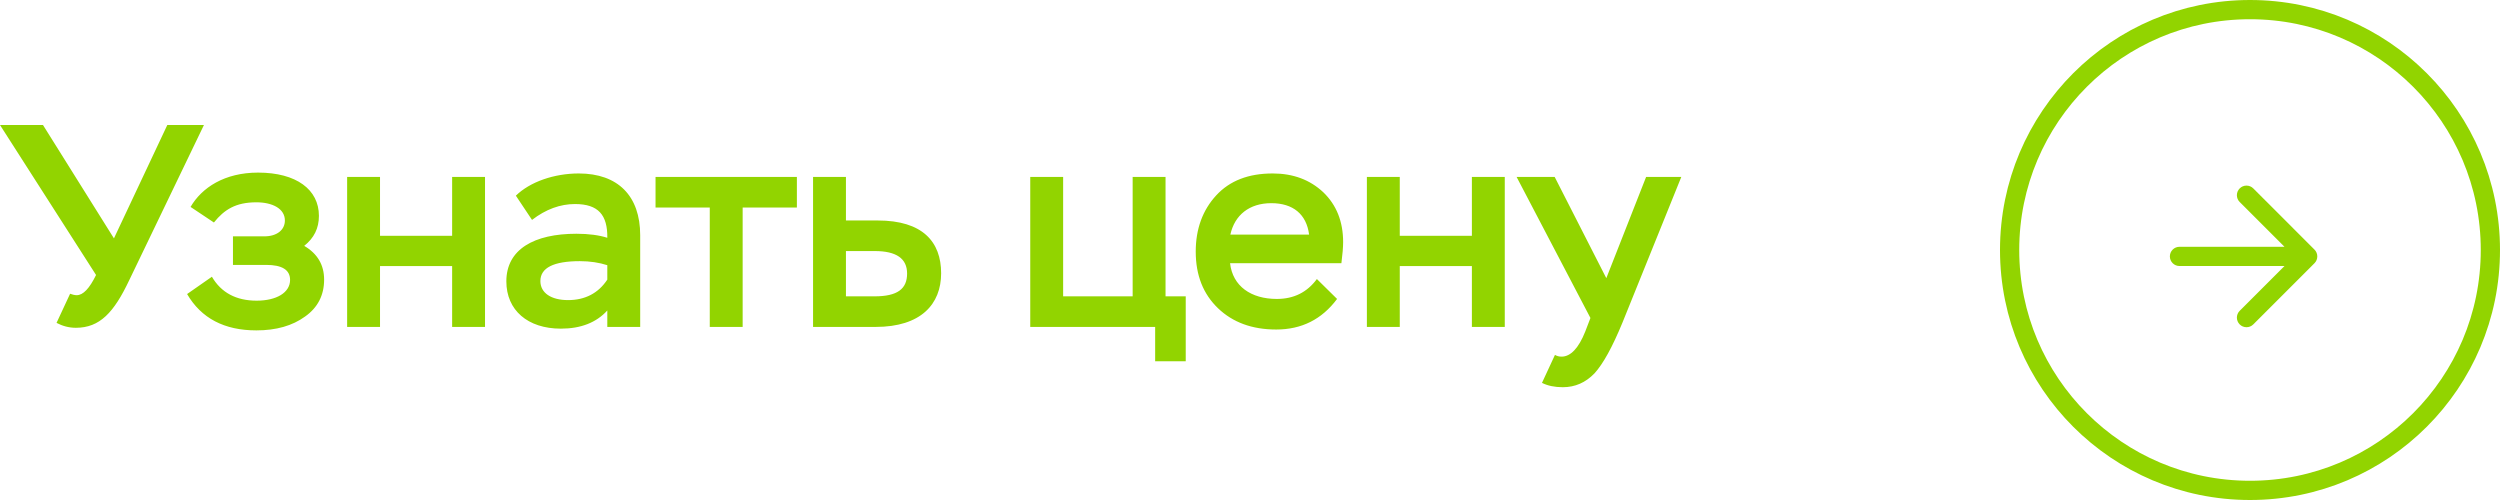
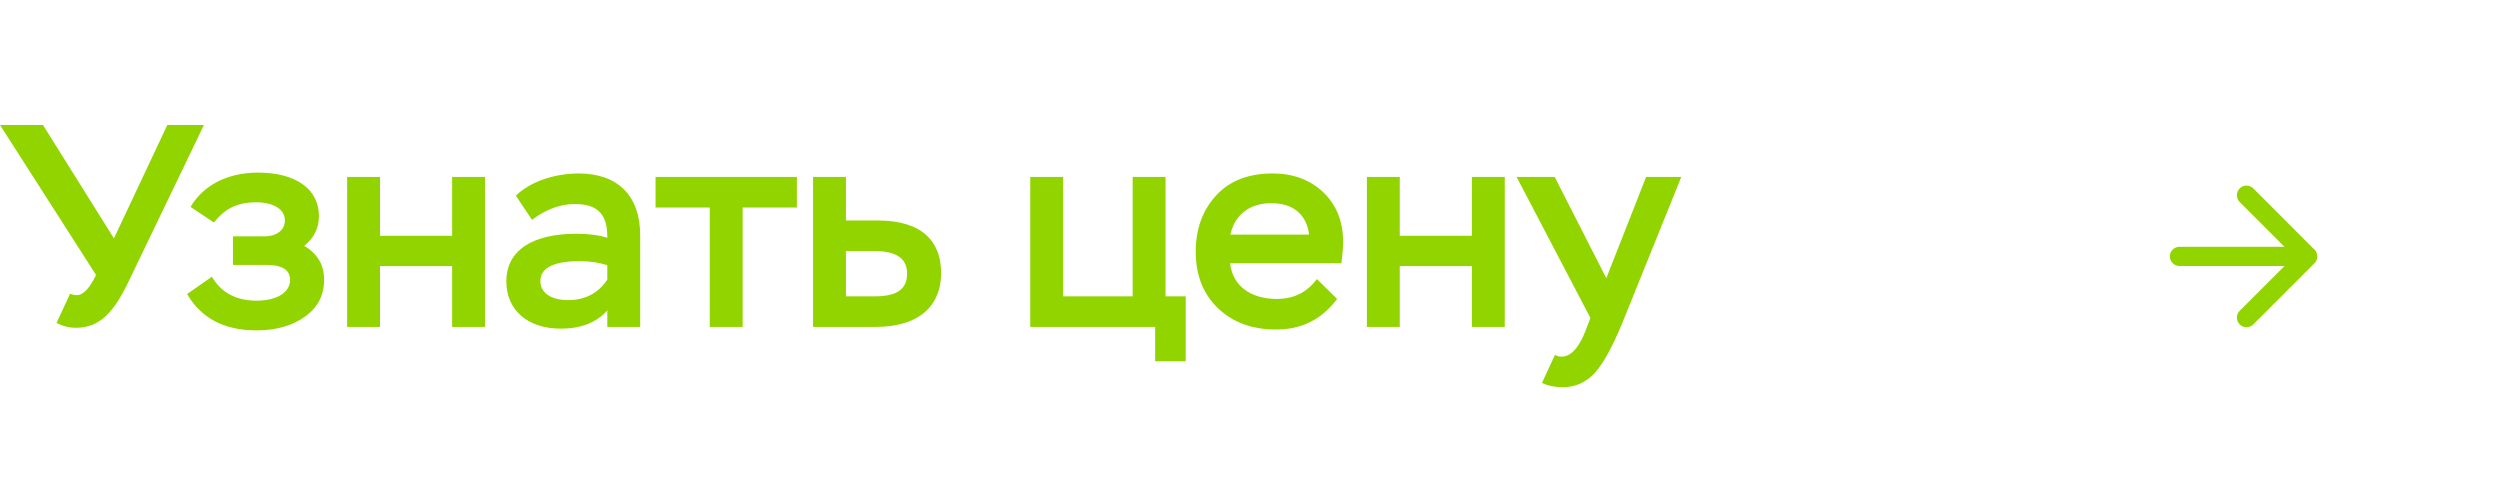
<svg xmlns="http://www.w3.org/2000/svg" width="130" height="26" viewBox="0 0 130 26" fill="none">
  <path d="M2.94 16.79C3.255 16.955 3.585 17.045 3.945 17.045C5.19 17.045 5.925 16.25 6.72 14.57L10.605 6.5H8.7L5.925 12.395L2.235 6.5H0L4.995 14.3C4.65 15.005 4.32 15.35 3.99 15.35C3.885 15.35 3.765 15.32 3.645 15.275L2.94 16.79ZM13.329 17.18C14.364 17.18 15.204 16.94 15.864 16.46C16.524 15.995 16.854 15.35 16.854 14.54C16.854 13.775 16.509 13.19 15.819 12.785C16.329 12.38 16.584 11.87 16.584 11.225C16.584 9.86 15.414 8.975 13.419 8.975C11.679 8.975 10.494 9.755 9.909 10.76L11.124 11.57C11.664 10.895 12.264 10.52 13.329 10.52C14.169 10.52 14.814 10.85 14.814 11.465C14.814 11.96 14.394 12.29 13.749 12.29H12.114V13.775H13.839C14.664 13.775 15.084 14.03 15.084 14.555C15.084 15.215 14.379 15.635 13.344 15.635C12.279 15.635 11.499 15.215 11.019 14.39L9.729 15.29C10.464 16.55 11.664 17.18 13.329 17.18ZM25.221 17V9.2H23.511V12.26H19.761V9.2H18.051V17H19.761V13.835H23.511V17H25.221ZM27.665 11.435C28.385 10.88 29.135 10.61 29.9 10.61C31.115 10.61 31.595 11.18 31.58 12.365C31.16 12.23 30.62 12.155 29.975 12.155C27.77 12.155 26.33 12.965 26.33 14.63C26.33 16.13 27.44 17.09 29.165 17.09C30.2 17.09 31.01 16.775 31.58 16.145V17H33.29V12.23C33.29 10.19 32.135 9.02 30.095 9.02C28.82 9.02 27.56 9.455 26.825 10.175L27.665 11.435ZM29.54 15.605C28.655 15.605 28.1 15.23 28.1 14.615C28.1 13.925 28.79 13.58 30.155 13.58C30.68 13.58 31.16 13.655 31.58 13.79V14.54C31.115 15.245 30.425 15.605 29.54 15.605ZM36.908 10.79V17H38.618V10.79H41.438V9.2H34.088V10.79H36.908ZM45.534 17C47.889 17 48.939 15.815 48.939 14.21C48.939 12.575 47.979 11.465 45.639 11.465H43.989V9.2H42.279V17H45.534ZM45.489 13.055C46.614 13.055 47.169 13.445 47.169 14.225C47.169 15.02 46.674 15.41 45.474 15.41H43.989V13.055H45.489ZM60.068 17V18.785H61.658V15.41H60.608V9.2H58.898V15.41H55.283V9.2H53.573V17H60.068ZM68.478 14.51C67.968 15.2 67.278 15.545 66.393 15.545C65.058 15.545 64.098 14.885 63.963 13.685H69.753C69.813 13.22 69.843 12.845 69.843 12.59C69.843 11.525 69.498 10.655 68.808 9.995C68.118 9.35 67.248 9.02 66.183 9.02C64.923 9.02 63.948 9.395 63.243 10.16C62.538 10.925 62.178 11.9 62.178 13.085C62.178 14.315 62.568 15.29 63.333 16.025C64.098 16.76 65.103 17.135 66.363 17.135C67.683 17.135 68.733 16.61 69.528 15.545L68.478 14.51ZM66.108 10.565C67.233 10.565 67.938 11.135 68.073 12.2H63.978C64.203 11.18 64.968 10.565 66.108 10.565ZM78.248 17V9.2H76.538V12.26H72.788V9.2H71.078V17H72.788V13.835H76.538V17H78.248ZM80.183 19.91C80.483 20.06 80.843 20.135 81.263 20.135C81.908 20.135 82.448 19.895 82.913 19.415C83.363 18.92 83.843 18.05 84.368 16.775L87.428 9.2H85.598L83.528 14.465L80.843 9.2H78.863L82.703 16.535L82.433 17.24C82.088 18.11 81.668 18.545 81.203 18.545C81.068 18.545 80.963 18.515 80.858 18.455L80.183 19.91Z" fill="#92D400" />
-   <circle cx="117" cy="13" r="12.5" stroke="#92D400" />
  <path d="M113.333 12.833C113.057 12.833 112.833 13.057 112.833 13.333C112.833 13.609 113.057 13.833 113.333 13.833V12.833ZM120.353 13.687C120.548 13.492 120.548 13.175 120.353 12.98L117.171 9.798C116.976 9.602 116.659 9.602 116.464 9.798C116.269 9.993 116.269 10.31 116.464 10.505L119.293 13.333L116.464 16.162C116.269 16.357 116.269 16.674 116.464 16.869C116.659 17.064 116.976 17.064 117.171 16.869L120.353 13.687ZM113.333 13.833H120V12.833H113.333V13.833Z" fill="#92D400" />
</svg>